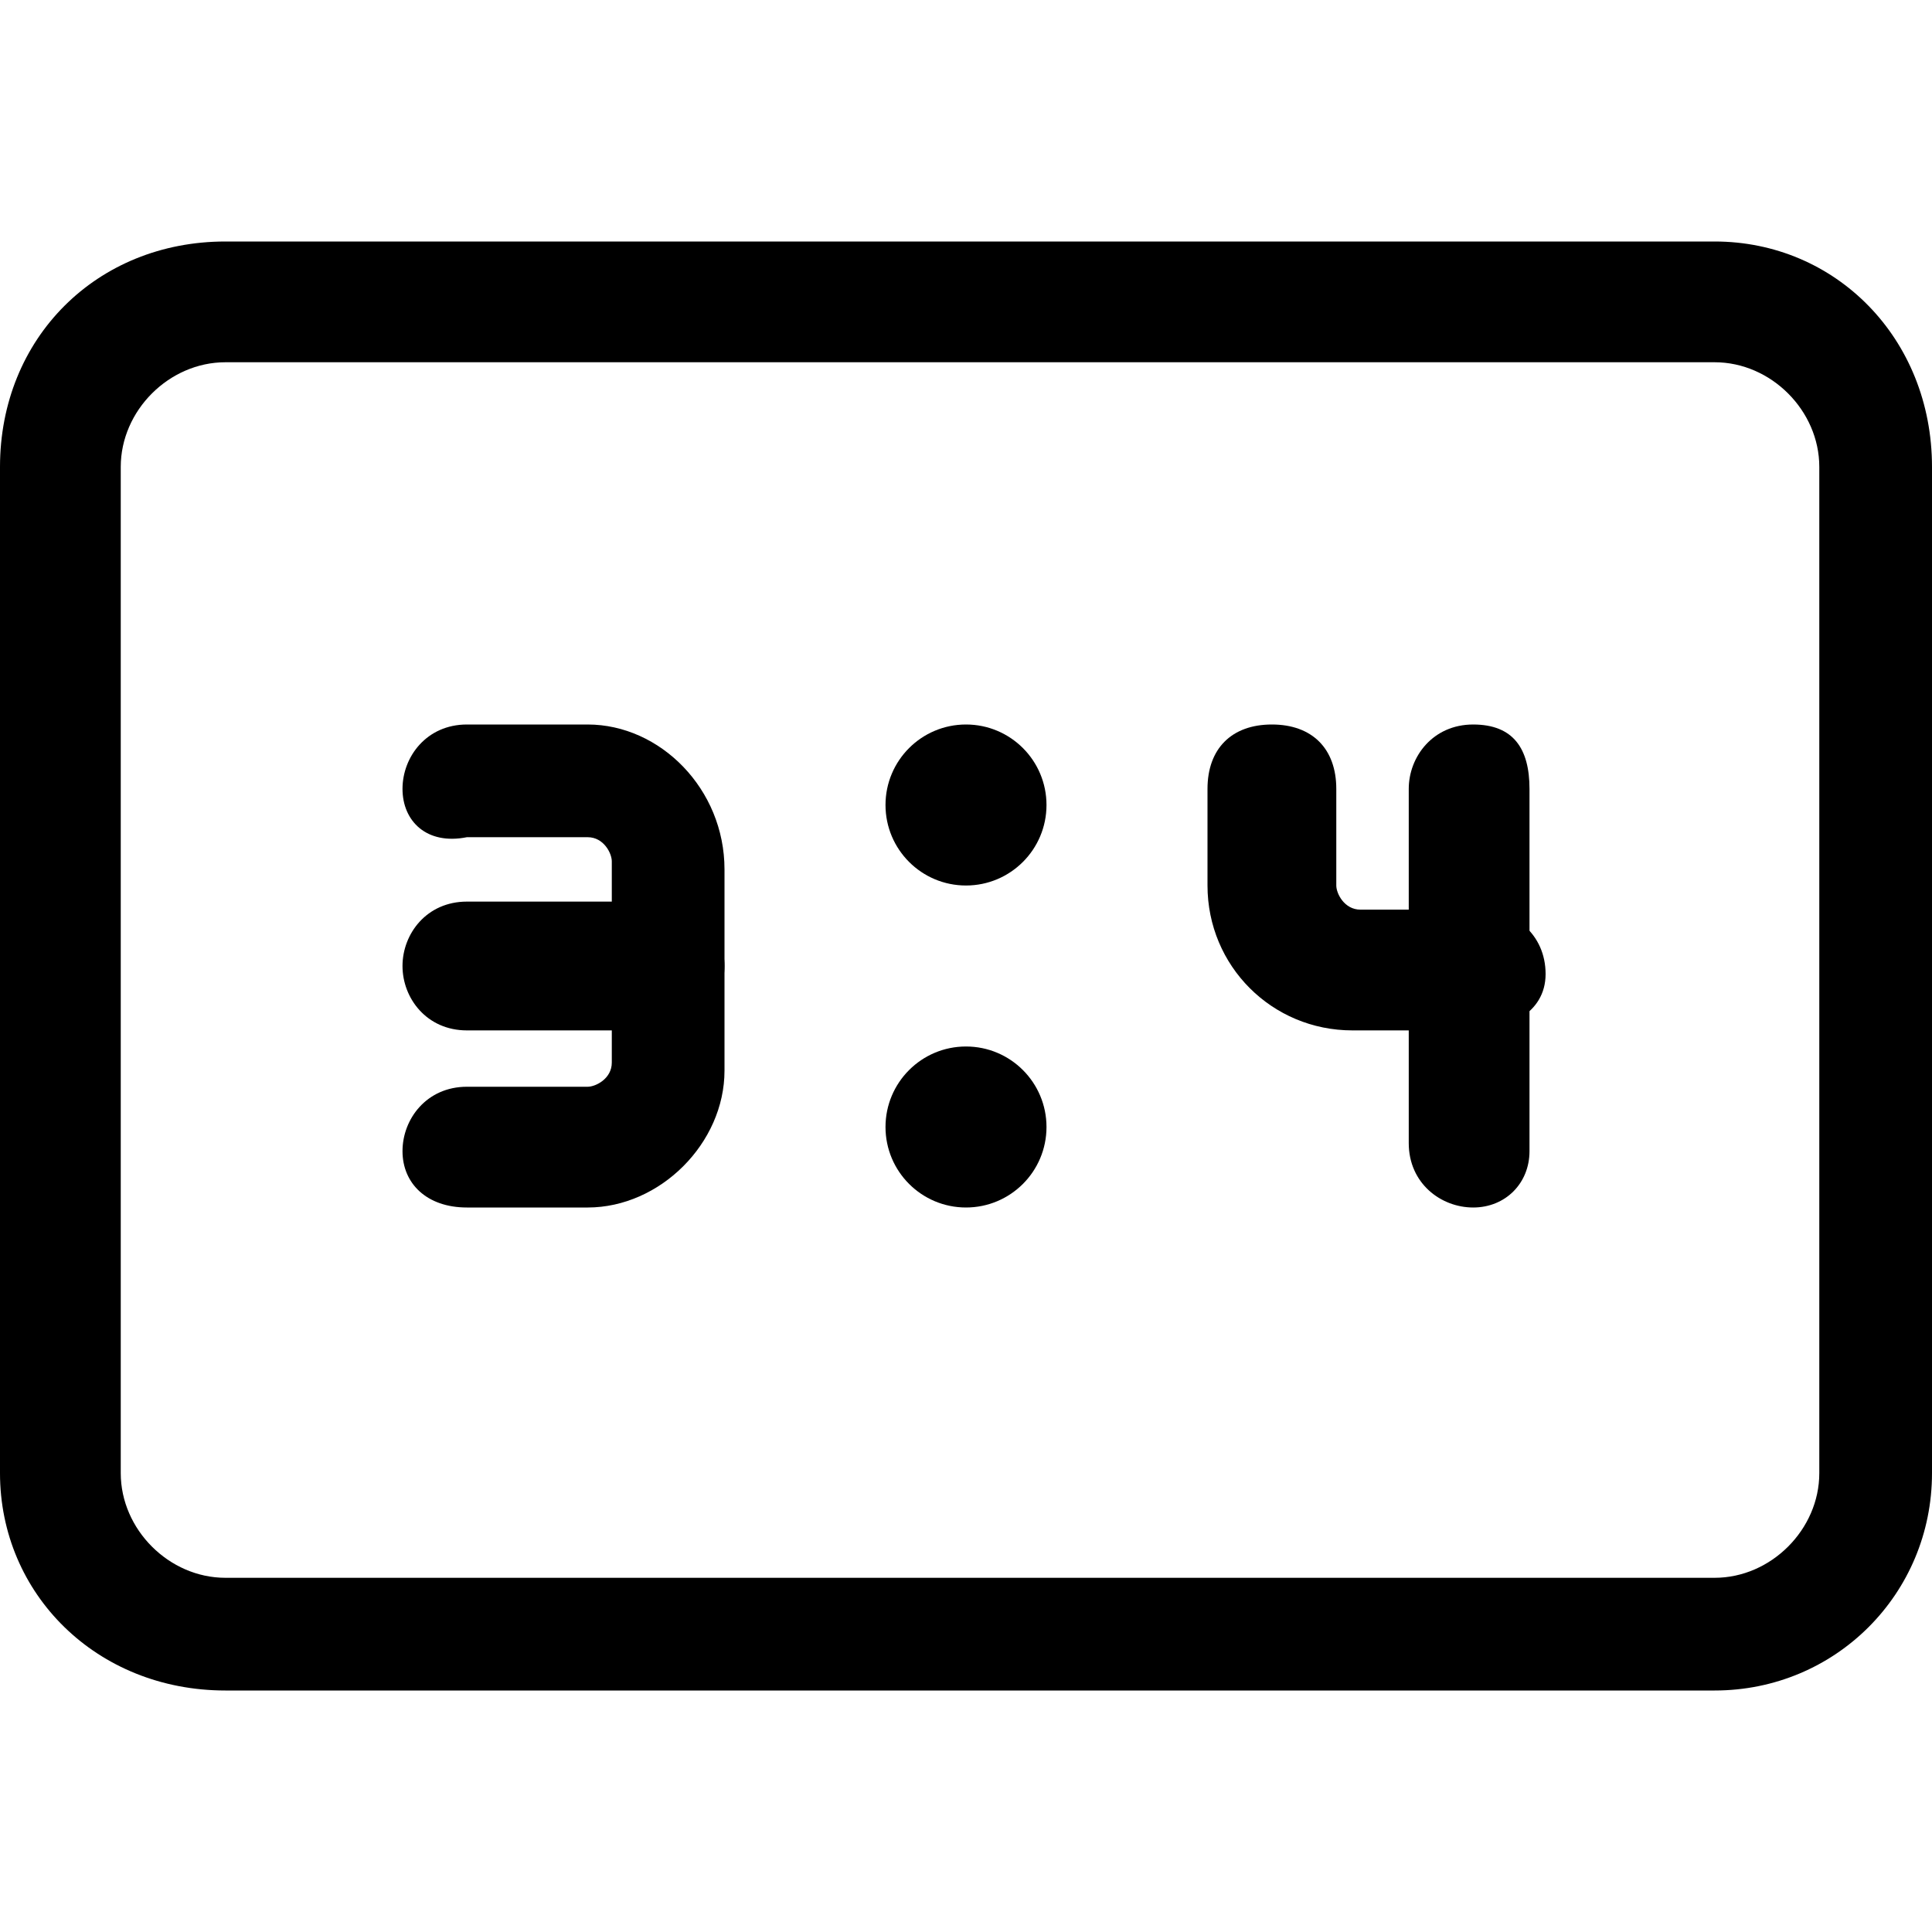
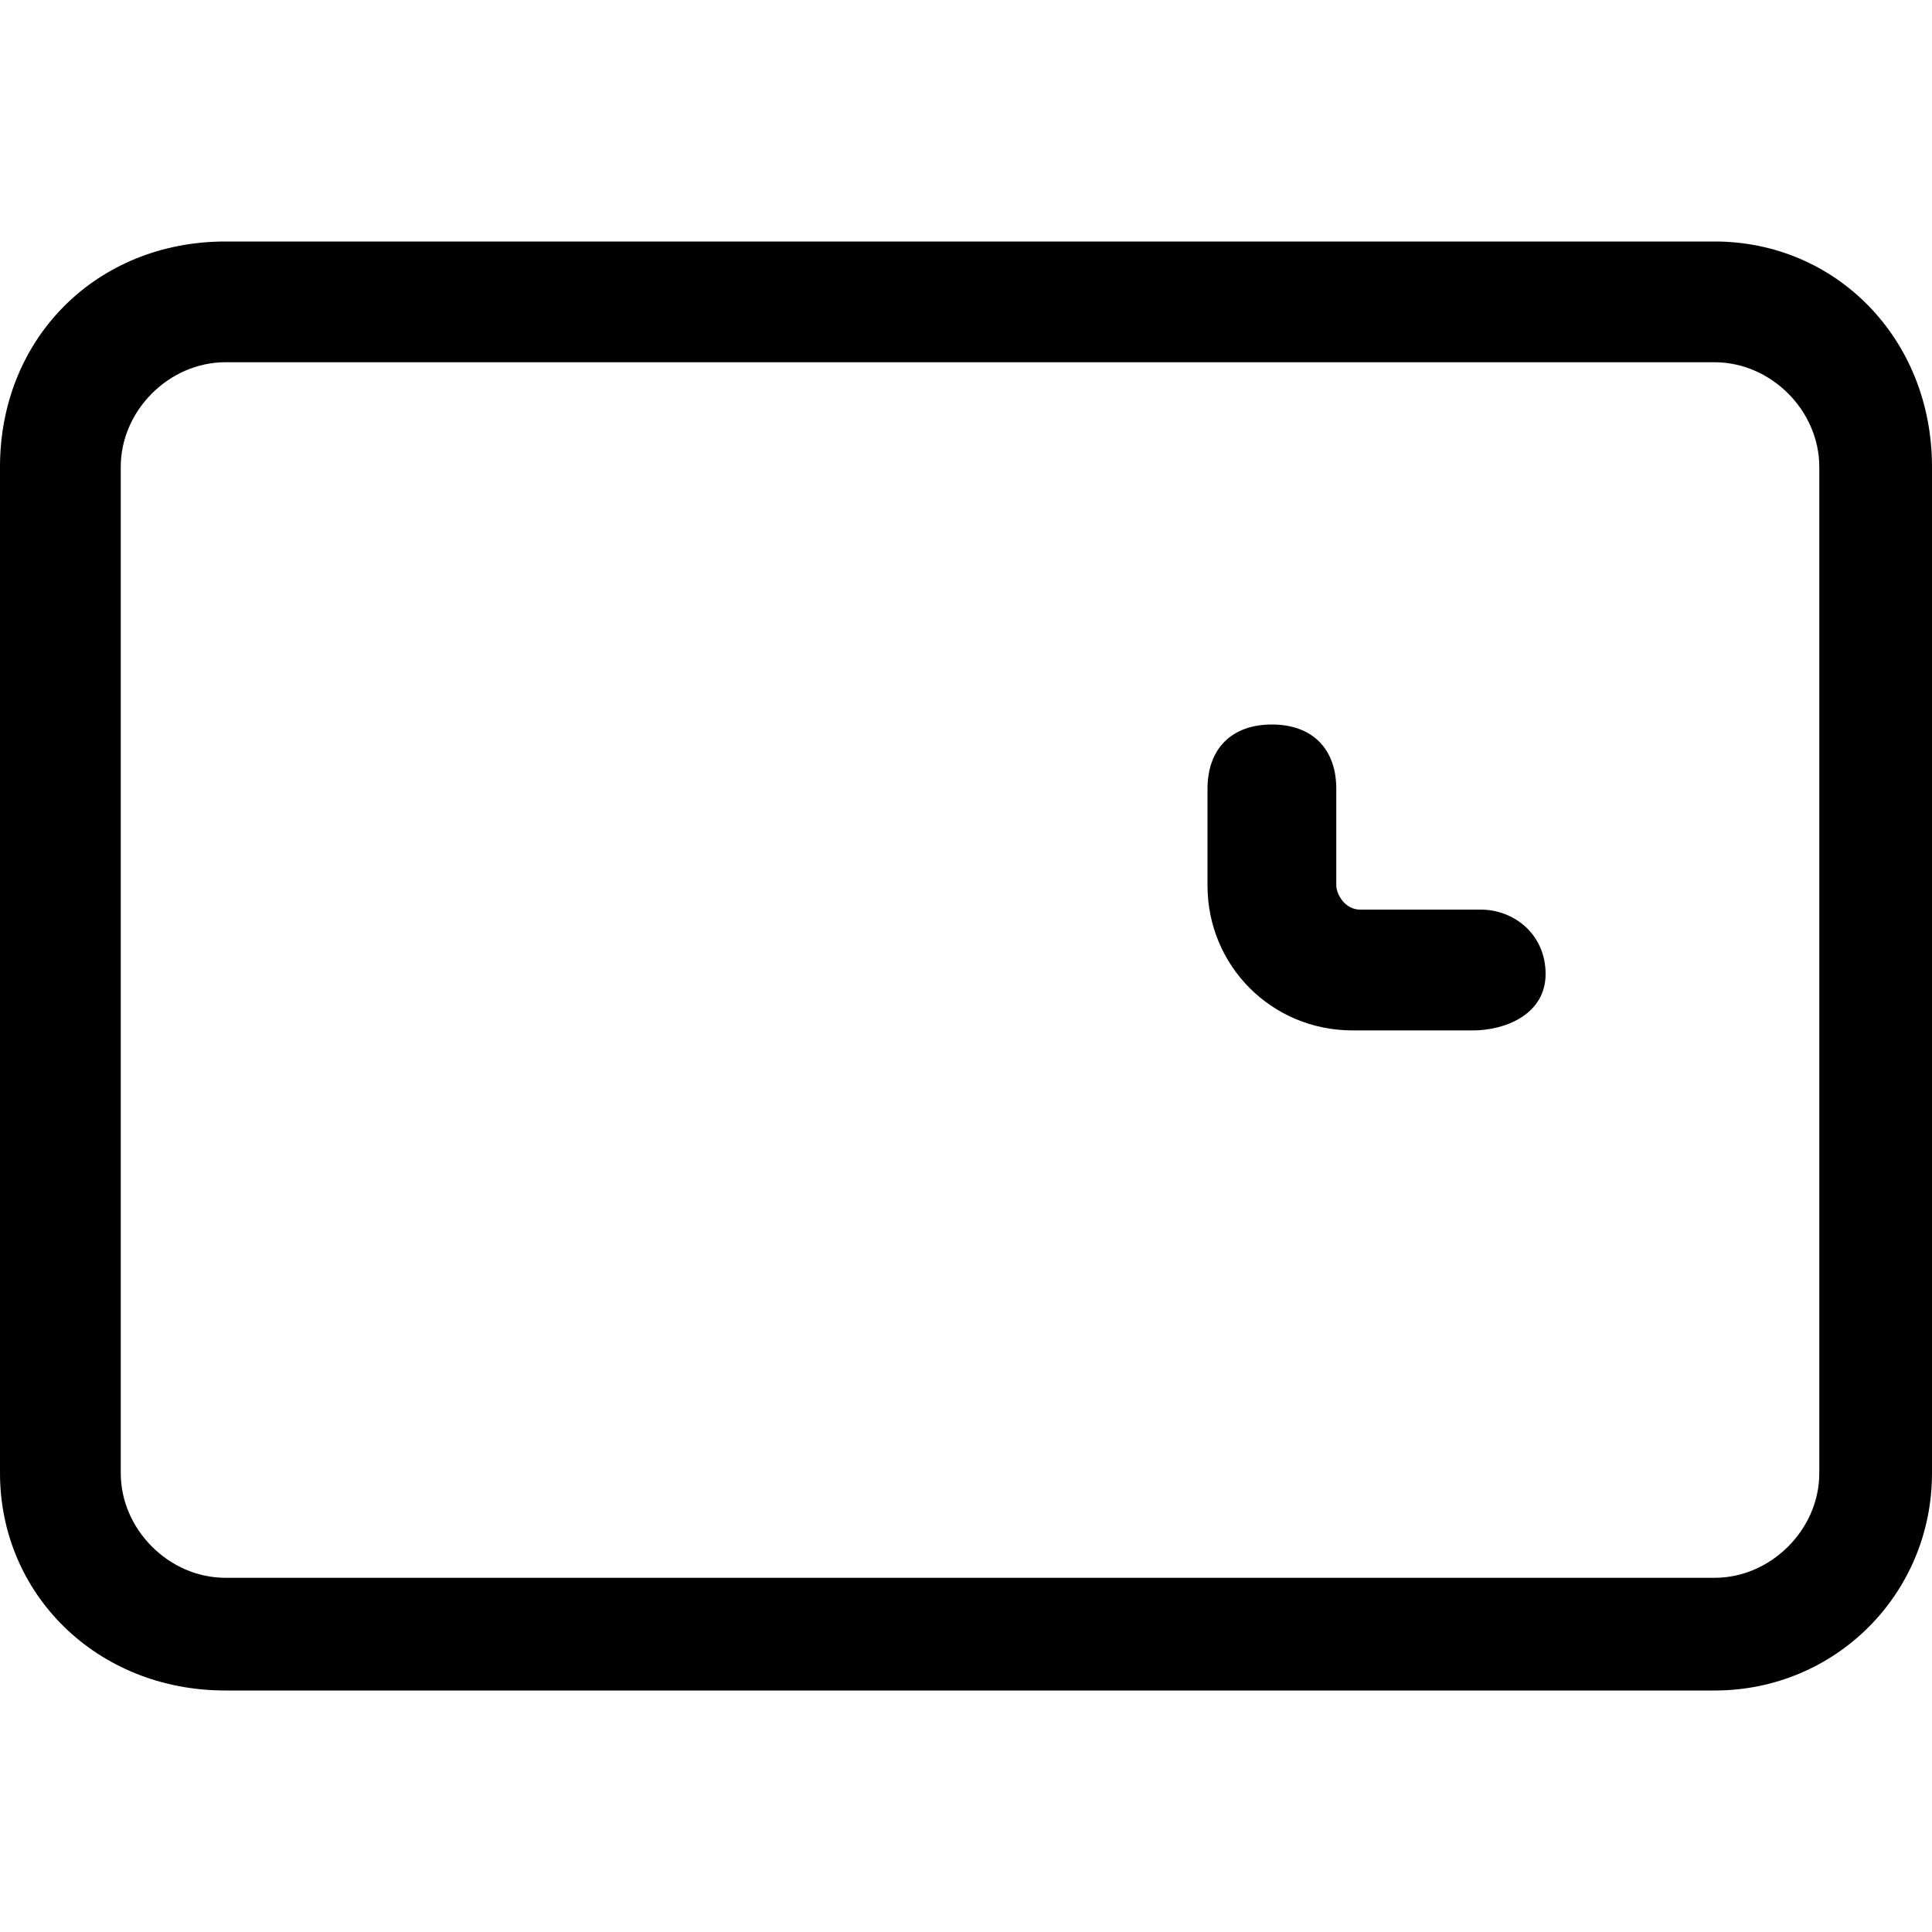
<svg xmlns="http://www.w3.org/2000/svg" height="512pt" viewBox="0 -64 512 512" width="512pt">
  <path d="m390.398 209.066h-32c-21.332 0-38.398-17.066-38.398-38.398v-25.602c0-10.668 6.398-17.066 17.066-17.066 10.668 0 17.066 6.398 17.066 17.066v25.602c0 2.133 2.133 6.398 6.402 6.398h32c8.531 0 17.066 6.398 17.066 17.066 0 10.668-10.668 14.934-19.203 14.934zm0 0" />
-   <path d="m390.398 256c-8.531 0-17.066-6.398-17.066-17.066v-93.867c0-8.531 6.402-17.066 17.066-17.066 10.668 0 14.934 6.398 14.934 17.066v96c0 8.535-6.398 14.934-14.934 14.934zm0 0" />
-   <path d="m177.066 209.066h-53.332c-10.668 0-17.066-8.531-17.066-17.066s6.398-17.066 17.066-17.066h53.332c8.535 2.133 14.934 8.531 14.934 17.066s-6.398 17.066-14.934 17.066zm0 0" />
-   <path d="m155.734 256h-32c-10.668 0-17.066-6.398-17.066-14.934 0-8.531 6.398-17.066 17.066-17.066h32c2.133 0 6.398-2.133 6.398-6.398v-53.336c0-2.133-2.133-6.398-6.398-6.398h-32c-10.668 2.133-17.066-4.266-17.066-12.801 0-8.531 6.398-17.066 17.066-17.066h32c19.199 0 36.266 17.066 36.266 38.398v53.336c0 19.199-17.066 36.266-36.266 36.266zm0 0" />
-   <path d="m277.332 149.332c0 11.785-9.551 21.336-21.332 21.336s-21.332-9.551-21.332-21.336c0-11.781 9.551-21.332 21.332-21.332s21.332 9.551 21.332 21.332zm0 0" />
-   <path d="m277.332 234.668c0 11.781-9.551 21.332-21.332 21.332s-21.332-9.551-21.332-21.332c0-11.785 9.551-21.336 21.332-21.336s21.332 9.551 21.332 21.336zm0 0" />
  <path d="m454.398 384h-394.664c-34.133 0-59.734-25.602-59.734-57.602v-266.664c0-34.133 25.602-59.734 59.734-59.734h394.664c32 0 57.602 25.602 57.602 59.734v266.664c0 32-25.602 57.602-57.602 57.602zm-394.664-352c-14.934 0-27.734 12.801-27.734 27.734v266.664c0 14.934 12.801 27.734 27.734 27.734h394.664c14.934 0 27.734-12.801 27.734-27.734v-266.664c0-14.934-12.801-27.734-27.734-27.734zm0 0" />
</svg>